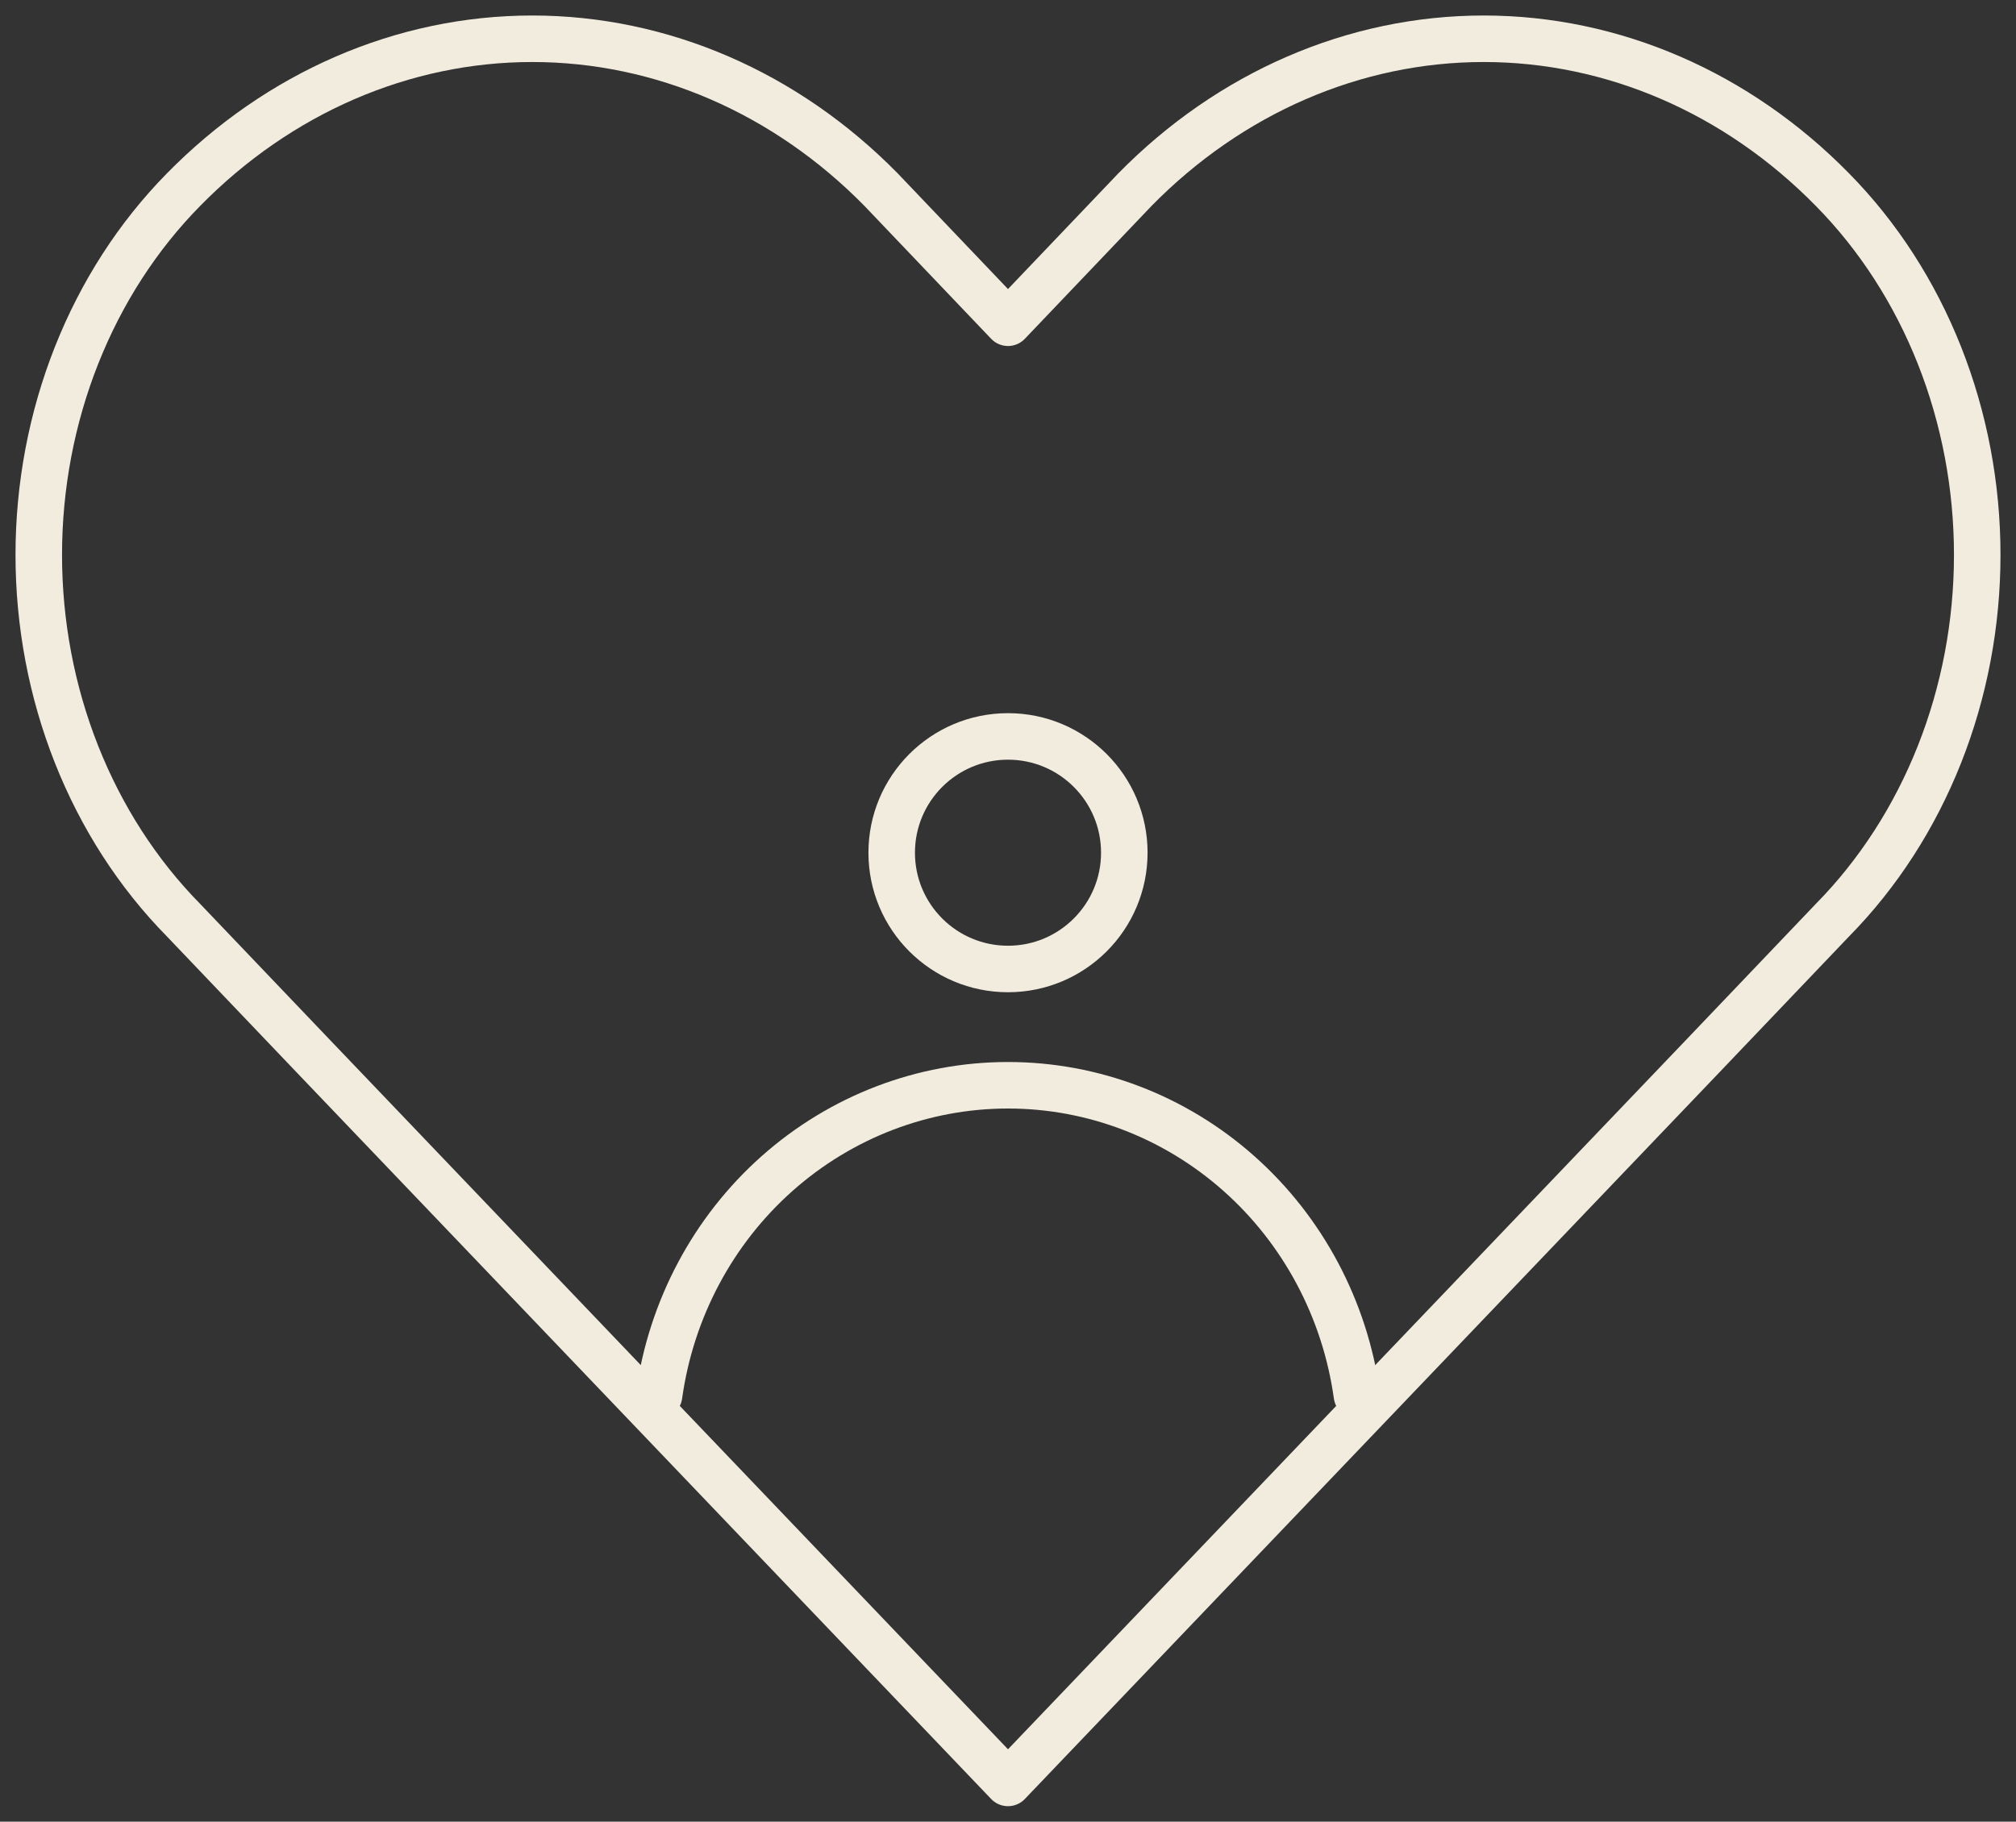
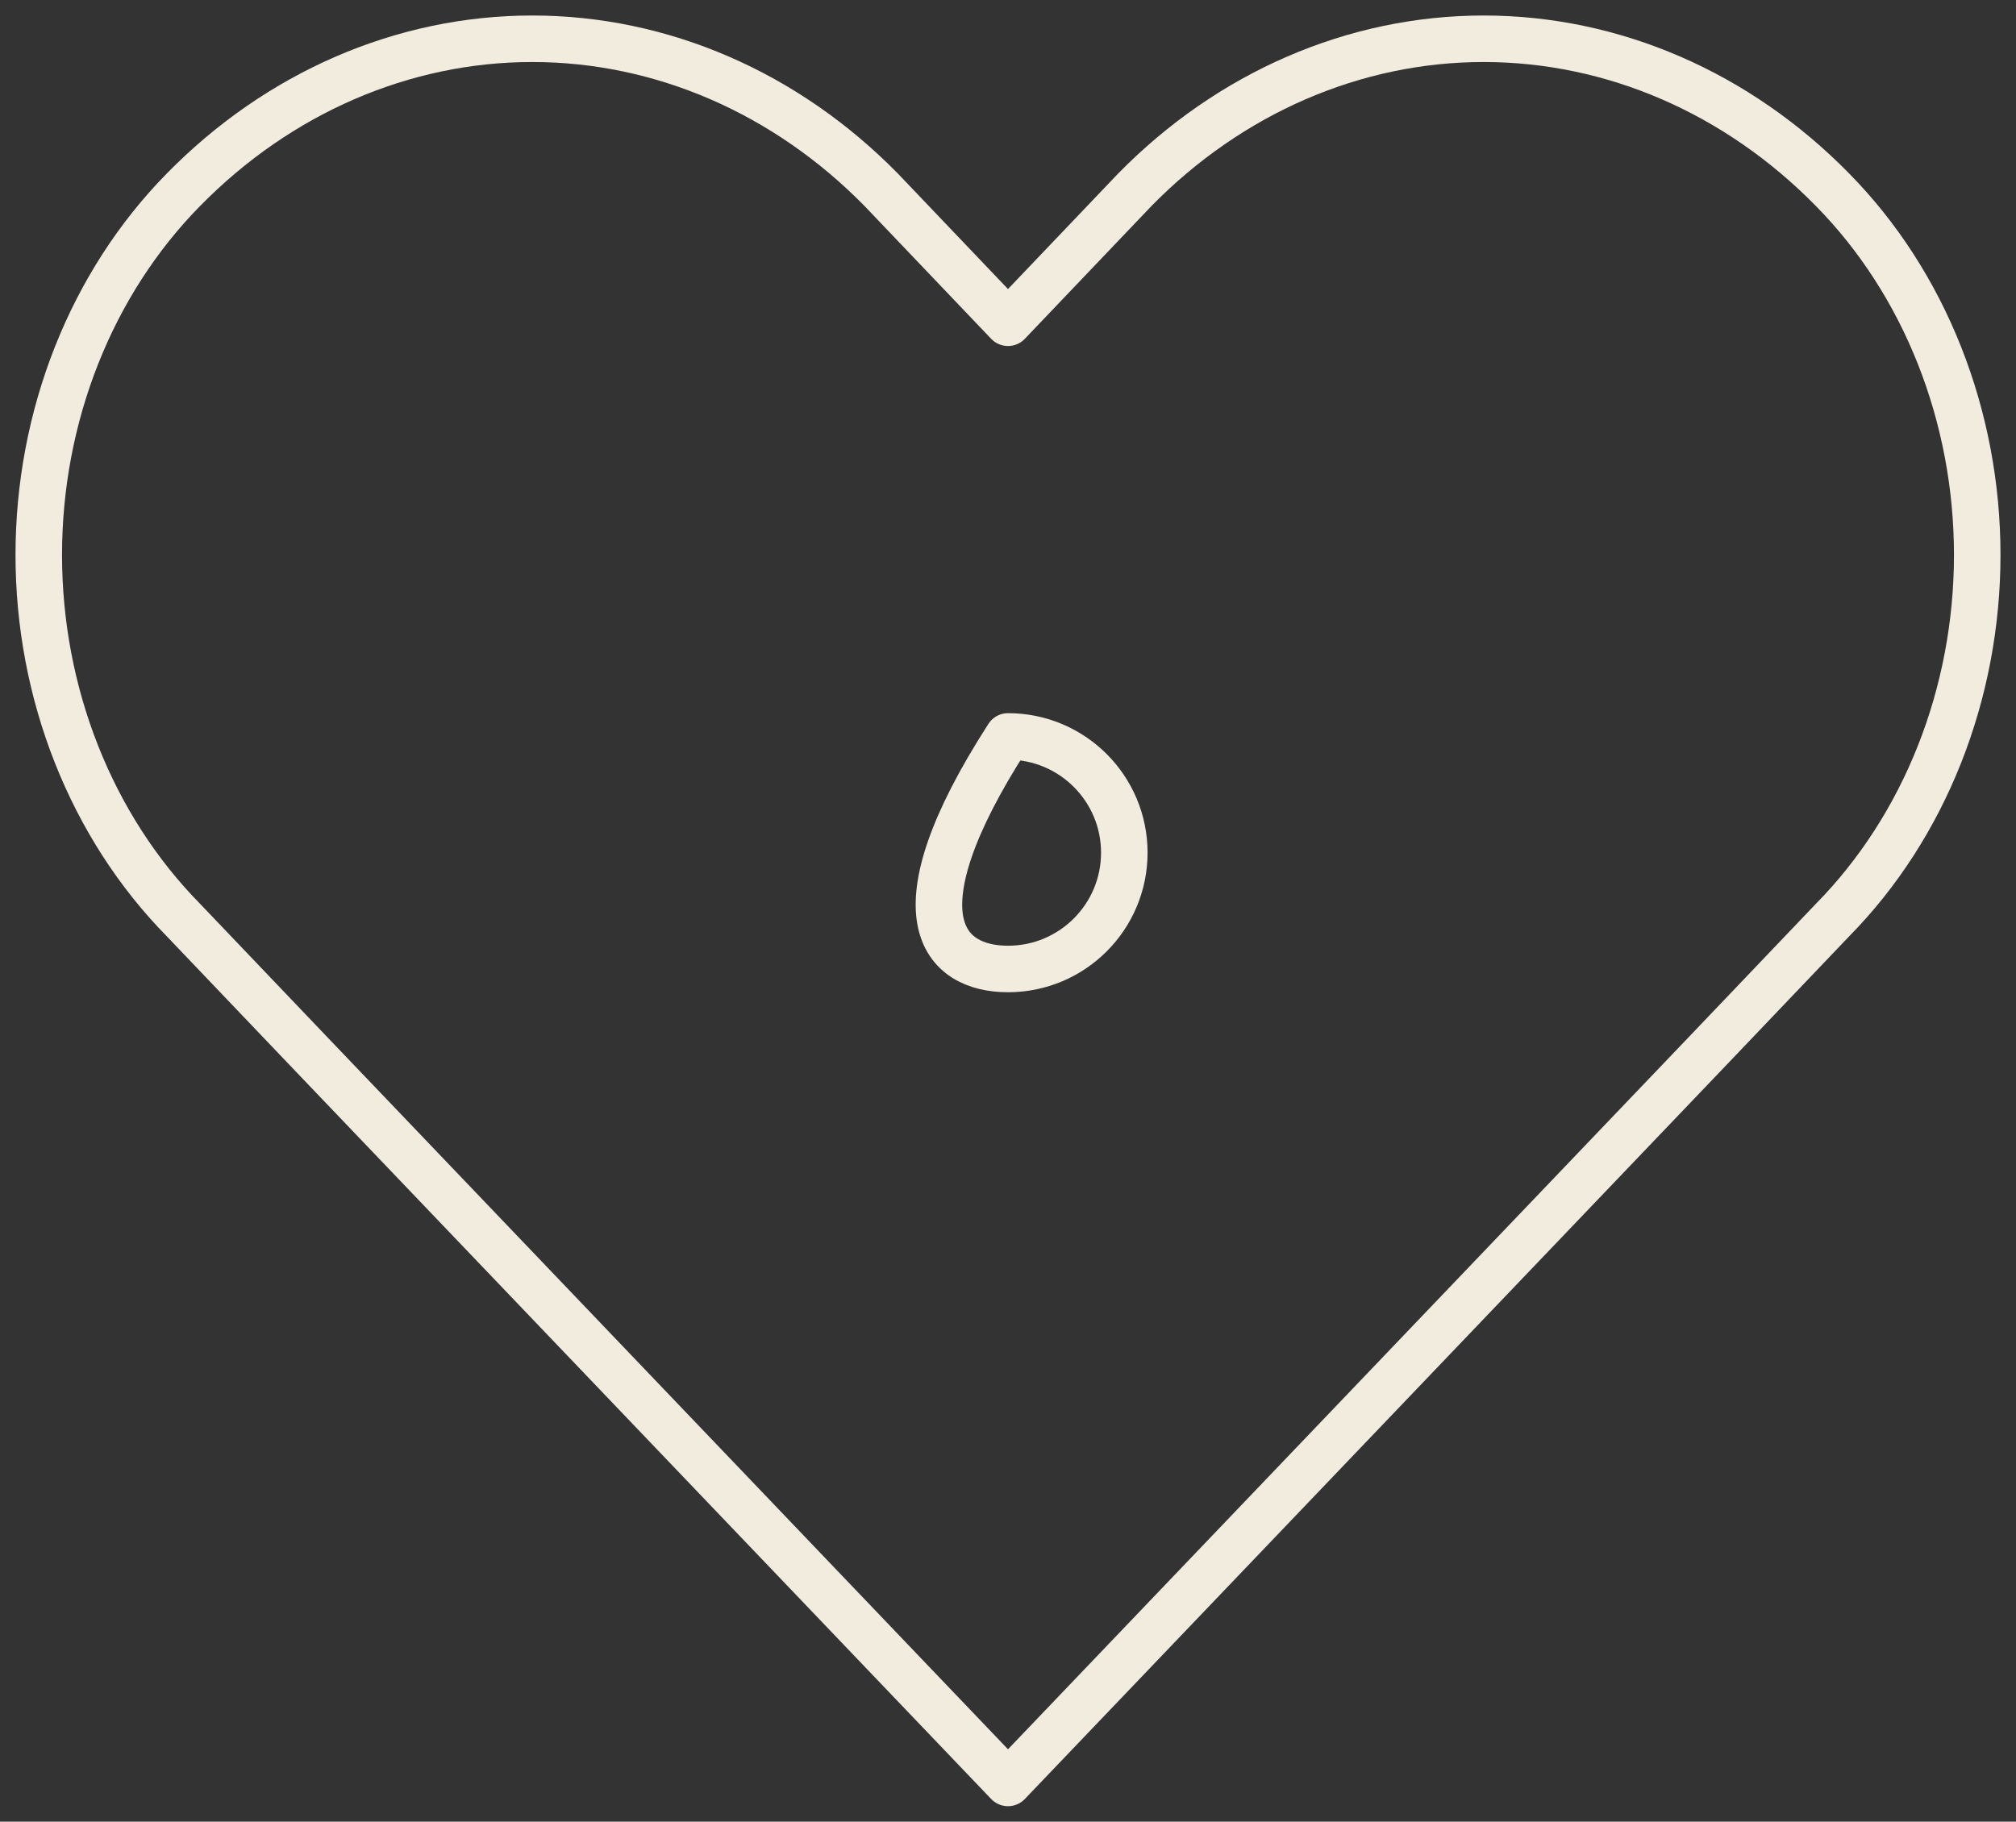
<svg xmlns="http://www.w3.org/2000/svg" fill="none" viewBox="0 0 52 47" height="47" width="52">
  <rect x="0" y="0" width="52" height="47" fill="#333333" stroke="none" />
  <g id="ic valentines day love person">
-     <path stroke-linejoin="round" stroke-linecap="round" stroke-width="1.2" stroke="#F2ECDF" d="M26 25C27.657 25 29 23.657 29 22C29 20.343 27.657 19 26 19C24.343 19 23 20.343 23 22C23 23.657 24.343 25 26 25Z" id="Vector" />
-     <path stroke-linejoin="round" stroke-linecap="round" stroke-width="1.2" stroke="#F2ECDF" d="M17 36C17.309 33.78 18.389 31.748 20.042 30.279C21.696 28.809 23.811 28 26 28C28.189 28 30.304 28.809 31.958 30.279C33.611 31.748 34.691 33.78 35 36" id="Vector_2" />
+     <path stroke-linejoin="round" stroke-linecap="round" stroke-width="1.2" stroke="#F2ECDF" d="M26 25C27.657 25 29 23.657 29 22C29 20.343 27.657 19 26 19C23 23.657 24.343 25 26 25Z" id="Vector" />
    <path stroke-linejoin="round" stroke-linecap="round" stroke-width="1.2" stroke="#F2ECDF" d="M29.269 4.898C31.727 2.391 34.938 1 38.27 1C41.602 1 44.813 2.391 47.27 4.898C48.446 6.093 49.384 7.547 50.026 9.169C50.668 10.791 51 12.544 51 14.316C51 16.089 50.668 17.842 50.026 19.463C49.384 21.085 48.446 22.54 47.27 23.735L44.001 27.163L26 46L7.999 27.163L4.729 23.735C3.554 22.54 2.616 21.085 1.974 19.463C1.332 17.842 1 16.089 1 14.316C1 12.544 1.332 10.791 1.974 9.169C2.616 7.547 3.554 6.093 4.729 4.898C7.187 2.391 10.398 1 13.73 1C17.062 1 20.273 2.391 22.731 4.898L26 8.327L29.269 4.898Z" id="Vector_3" />
  </g>
</svg>